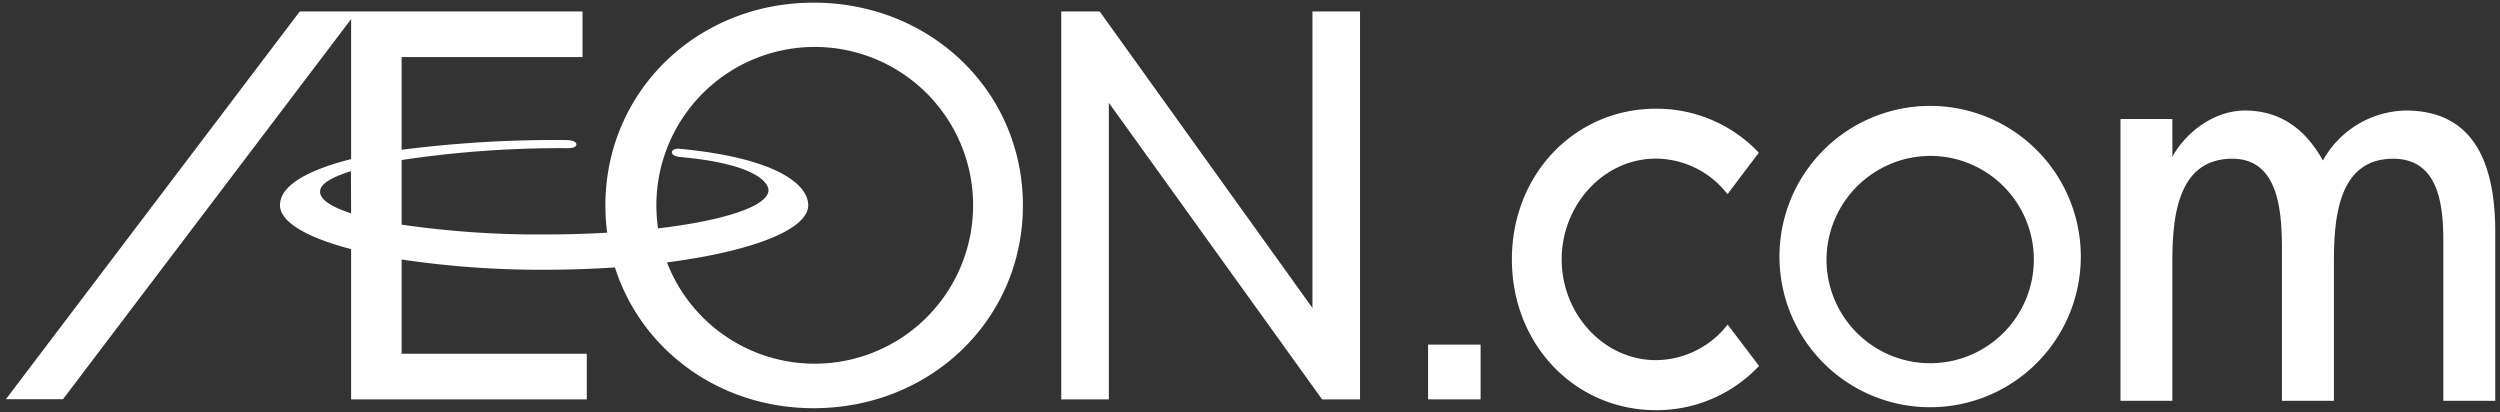
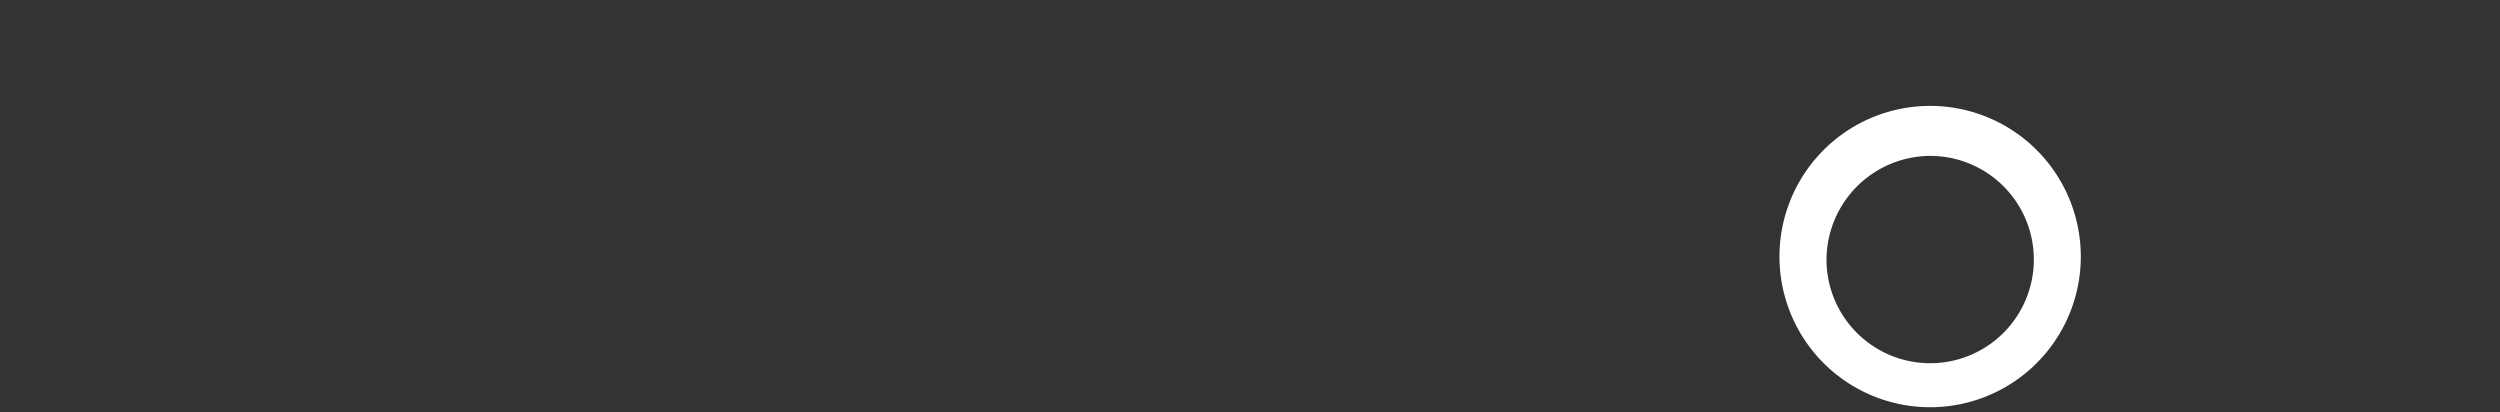
<svg xmlns="http://www.w3.org/2000/svg" id="af345a12-c640-4213-98d2-16dc658f4700" data-name="レイヤー 1" viewBox="0 0 421.79 69.59">
  <rect x="0" y="0" width="421.79" height="69.59" fill="#333333" stroke="none" />
  <defs>
    <style>.b70b5e85-a45a-498a-8b5b-7c56aa65ed32{fill:#fff;}</style>
  </defs>
  <title>アートボード 1</title>
-   <polygon class="b70b5e85-a45a-498a-8b5b-7c56aa65ed32" points="221.43 1.93 221.43 51.96 185.53 1.93 179.05 1.93 179.05 67.38 187.08 67.38 187.08 17.34 223.06 67.38 229.46 67.38 229.46 1.93 221.43 1.93" />
-   <path class="b70b5e85-a45a-498a-8b5b-7c56aa65ed32" d="M137.27.45c-19.71,0-35.13,15-35.13,34.21a34.85,34.85,0,0,0,.3,4.6c-3.34.19-6.89.3-10.58.3a160.21,160.21,0,0,1-24.1-1.66V27a179.55,179.55,0,0,1,27.88-2s1.61.07,1.61-.63-1.55-.74-1.55-.74a203.75,203.75,0,0,0-27.94,1.64V9.63H98.28V1.93H50.58L1,67.35h9.63L59.24,3.22V26.84c-7.88,2-12,4.67-12,7.77,0,2.86,4.54,5.47,12,7.42V67.38H99v-7.7H67.76V43.78a158.42,158.42,0,0,0,24.1,1.73c4.11,0,8.1-.14,11.89-.39,4.44,13.91,17.58,23.75,33.52,23.75,19.8,0,35.31-15,35.31-34.21S157.07.45,137.27.45ZM59.24,36C55.93,34.92,54,33.68,54,32.35s1.91-2.43,5.21-3.47Zm78.21,25.36a26.71,26.71,0,0,1-24.92-17.09c14.16-1.83,23.83-5.48,23.83-9.65,0-3.45-5.22-7.94-21.68-9.52,0,0-1.24-.13-1.31.58s1.47.82,1.47.82c12.57,1.13,15.09,4.36,14.79,5.86-.52,2.57-7.75,4.89-18.61,6.17a27.69,27.69,0,0,1-.28-3.88,26.72,26.72,0,1,1,26.71,26.71Z" />
-   <path class="b70b5e85-a45a-498a-8b5b-7c56aa65ed32" d="M240.94,58.14h8.86v9.24h-8.86Z" />
-   <path class="b70b5e85-a45a-498a-8b5b-7c56aa65ed32" d="M366.52,26.45l.2-.38c2.53-4.17,7.1-7.42,12.06-7.42,5.93,0,10.21,3.15,13.13,8.43a16.33,16.33,0,0,1,14-8.43c12,0,15.08,9.76,15.08,20.52V67.62h-8.76V40.7c0-6.1-.78-13.92-8.46-13.92-9.34,0-10,10.16-10,17.47V67.62H385V42.43c0-6.2-.3-15.65-8.37-15.65-9.34,0-10.12,10.06-10.12,17.47V67.62h-8.75V20.08h8.75Z" />
-   <path class="b70b5e85-a45a-498a-8b5b-7c56aa65ed32" d="M291.48,54.76a15.45,15.45,0,0,1-12.09,6c-8.85,0-15.91-7.83-15.91-17s7.06-17,15.91-17a15.41,15.41,0,0,1,12.07,6l5.28-7a23.71,23.71,0,0,0-17.35-7.42c-13.62,0-24.31,11-24.31,25.42S265.77,69.2,279.39,69.2a23.71,23.71,0,0,0,17.39-7.46Z" />
  <path class="b70b5e85-a45a-498a-8b5b-7c56aa65ed32" d="M351.06,43.79a25.42,25.42,0,0,1-50.83,0,25.42,25.42,0,1,1,50.83,0Zm-42.9,0A17.49,17.49,0,1,0,325.65,26.3,17.58,17.58,0,0,0,308.16,43.79Z" />
</svg>